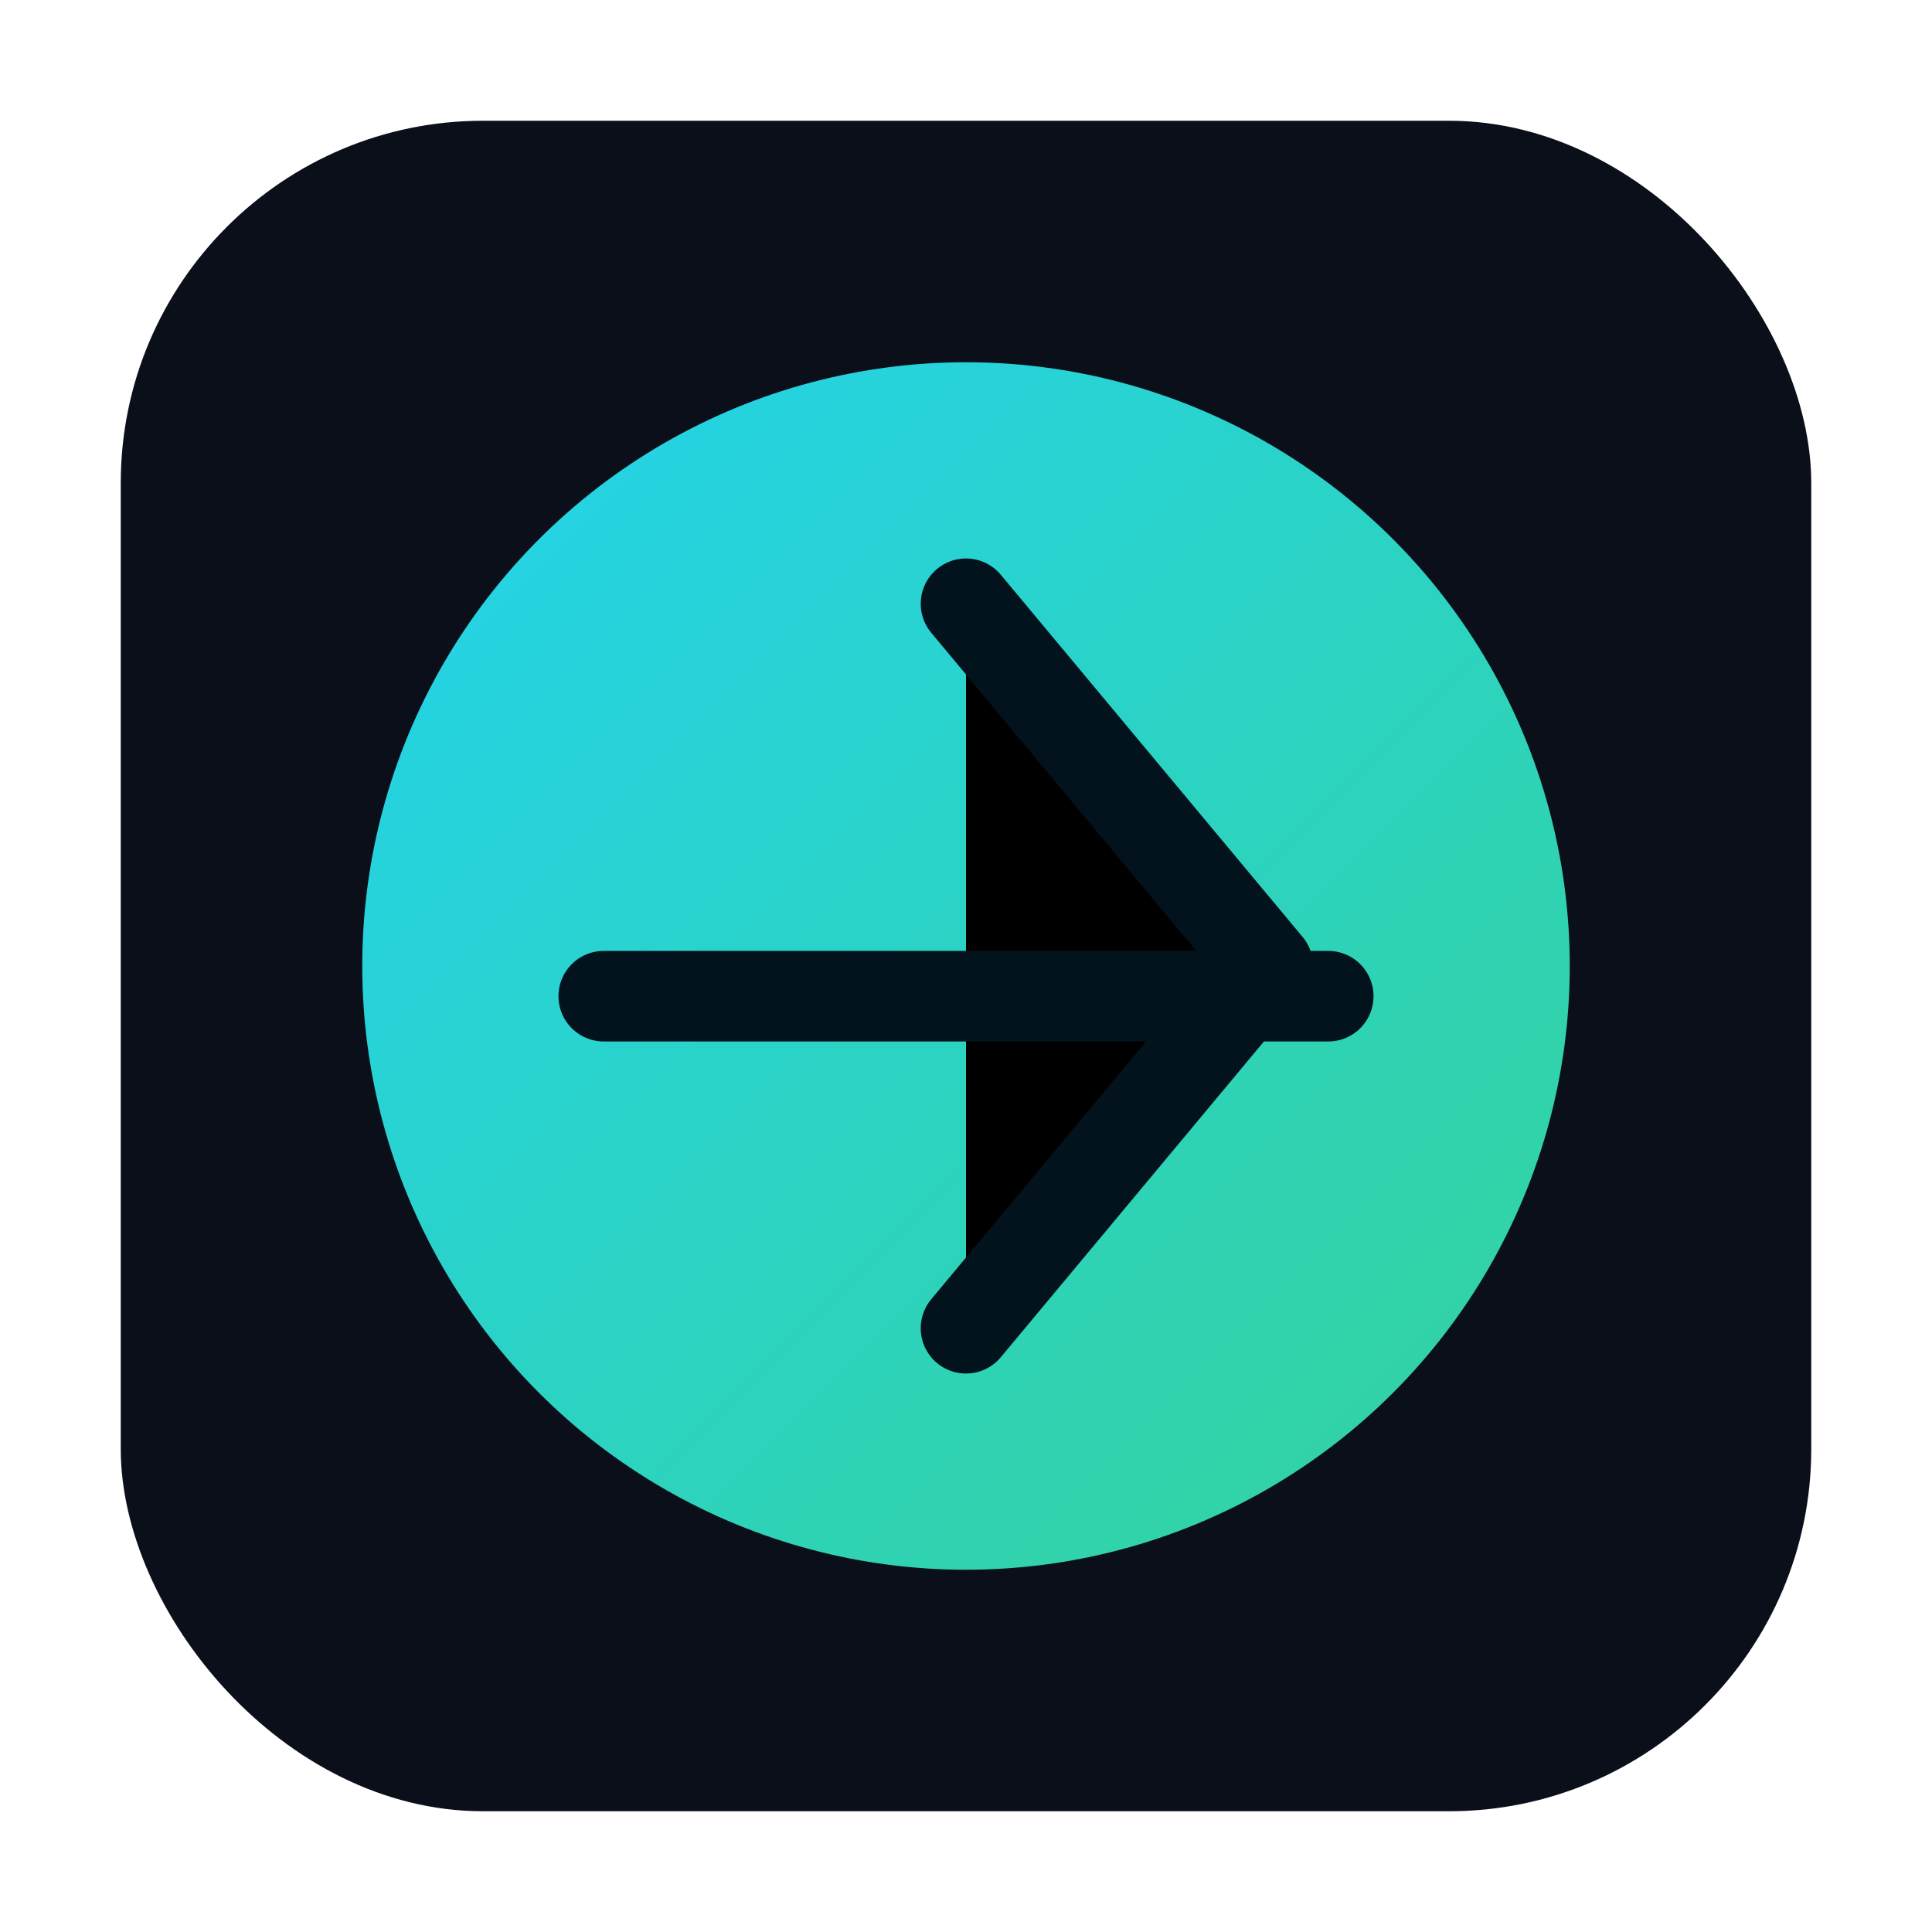
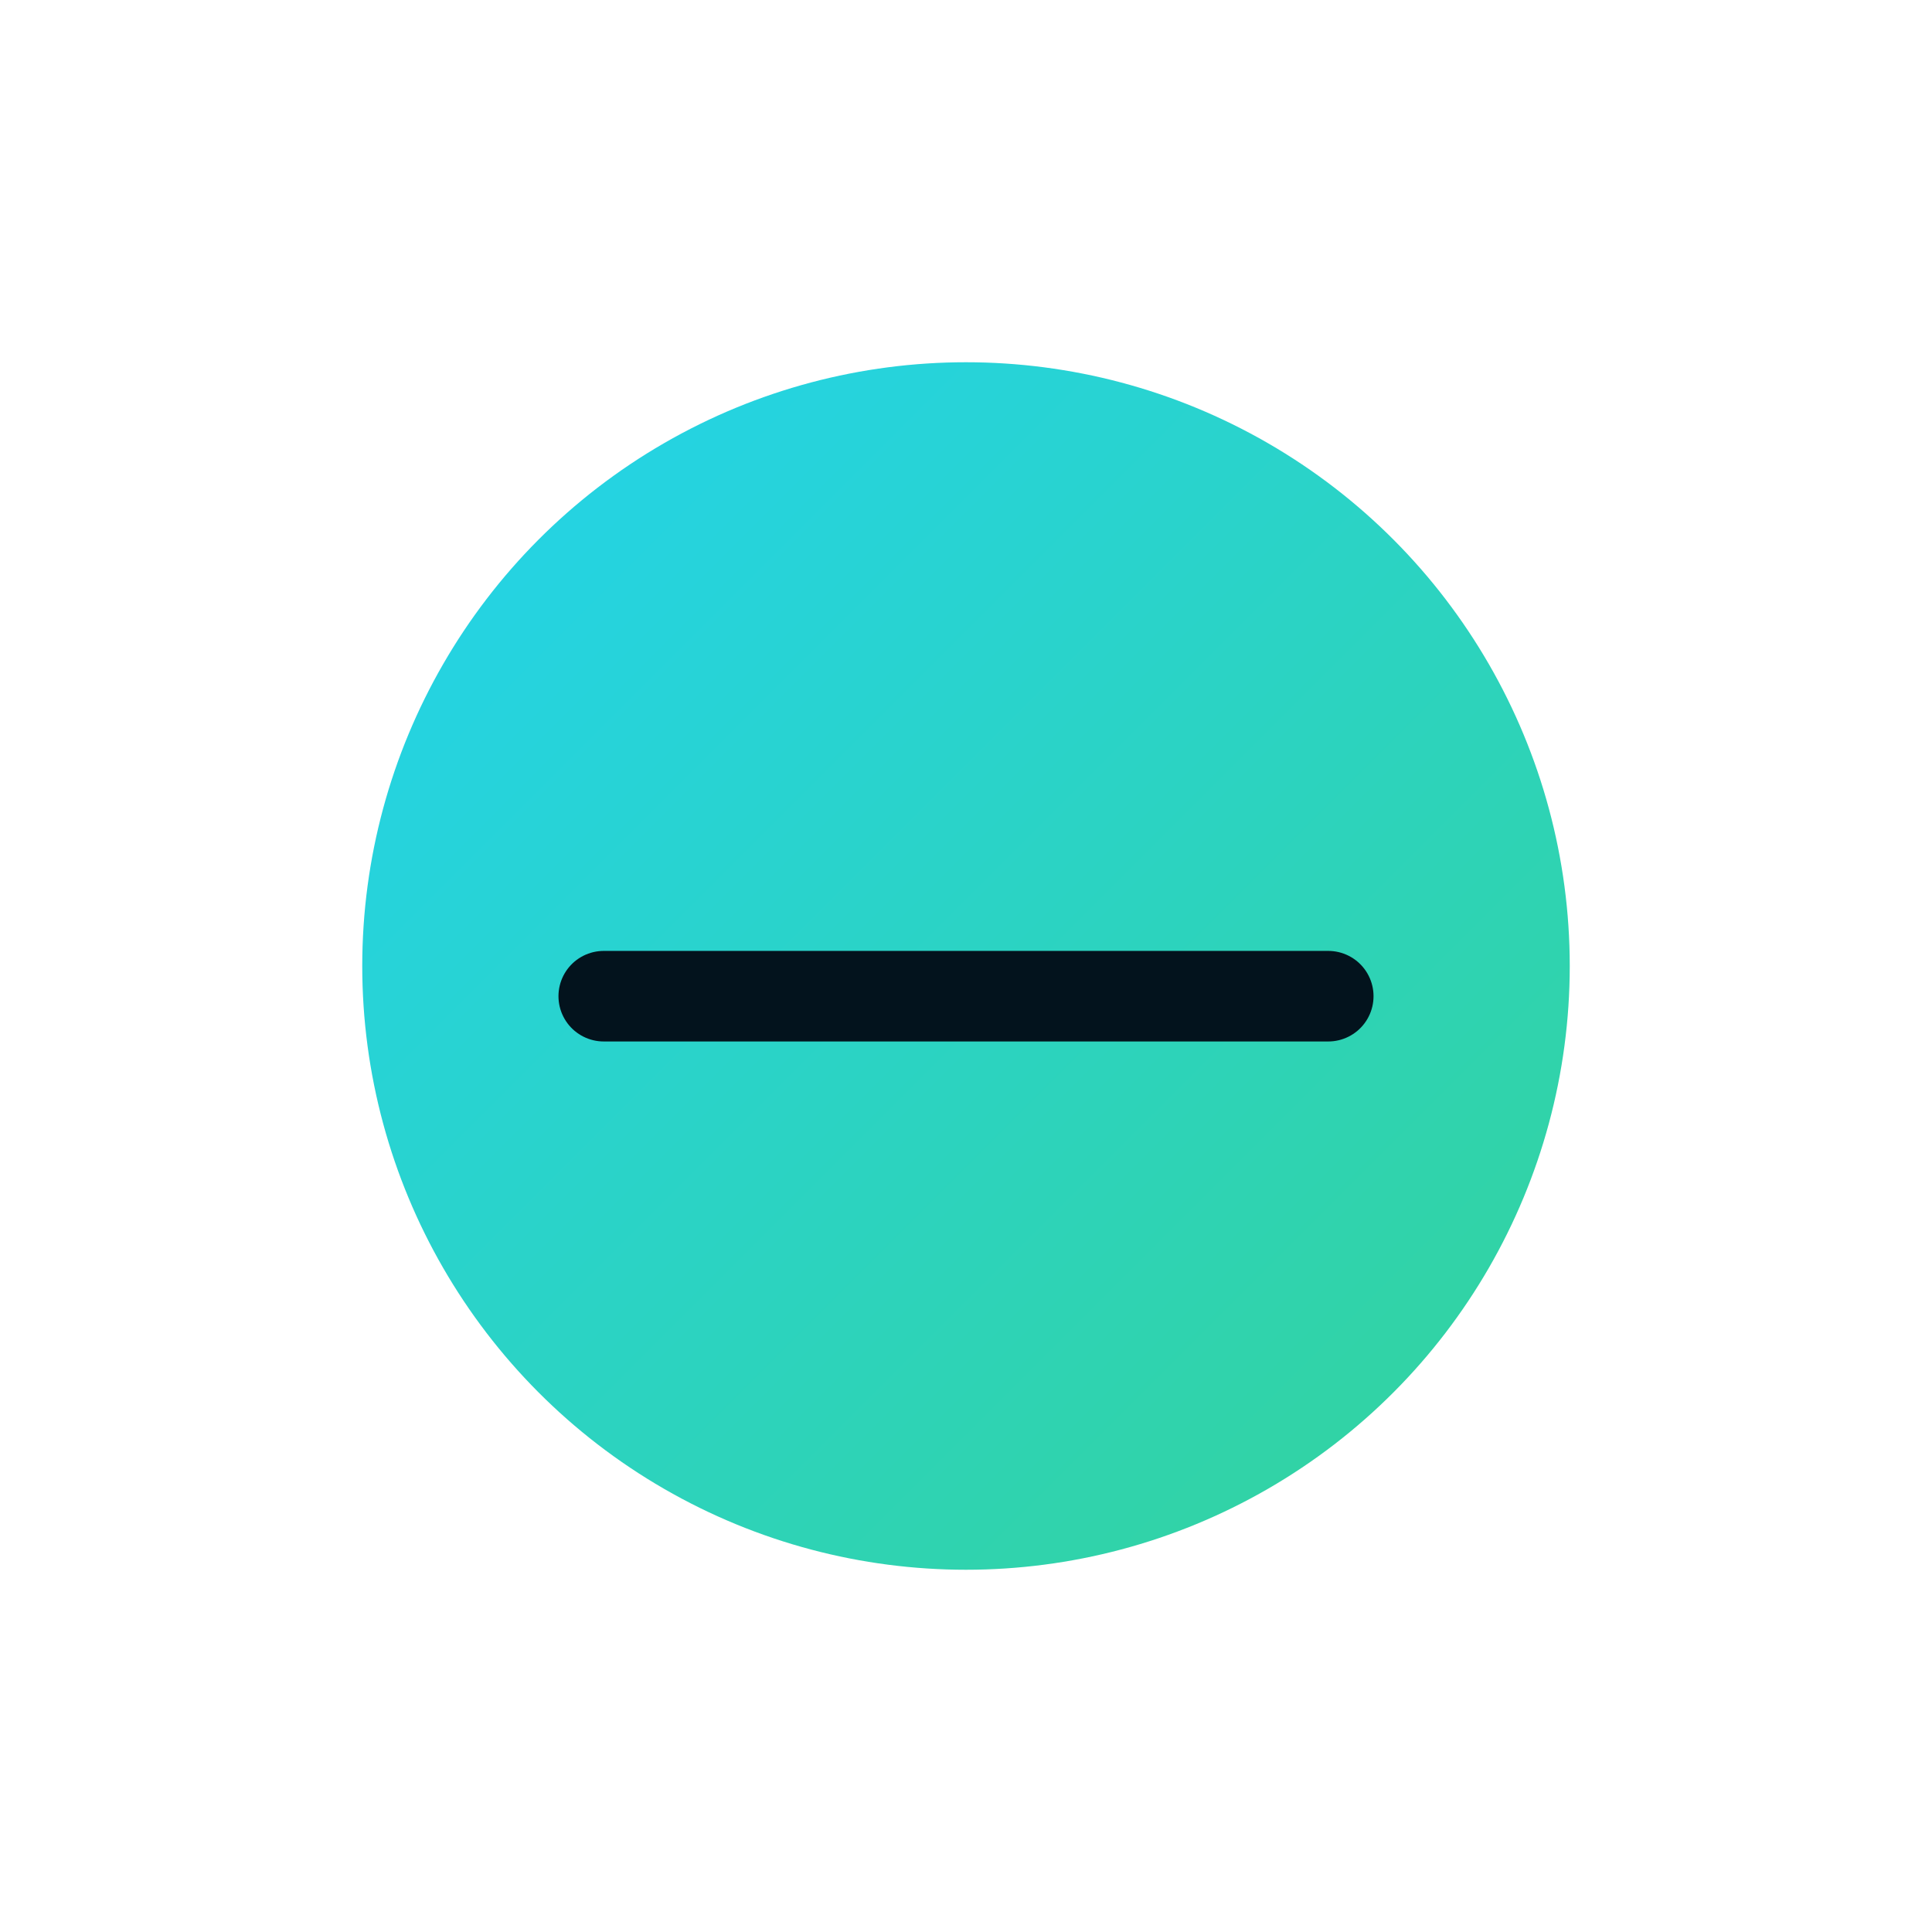
<svg xmlns="http://www.w3.org/2000/svg" viewBox="0 0 64 64">
  <defs>
    <linearGradient id="g" x1="0" x2="1" y1="0" y2="1">
      <stop offset="0" stop-color="#22d3ee" />
      <stop offset="1" stop-color="#34d399" />
    </linearGradient>
  </defs>
-   <rect rx="12" x="4" y="4" width="56" height="56" fill="#0b0f1a" />
  <circle cx="32" cy="32" r="20" fill="url(#g)" />
-   <path d="M20 33h24M32 20l10 12-10 12" stroke="#03131d" stroke-width="3" stroke-linecap="round" stroke-linejoin="round" />
+   <path d="M20 33h24M32 20" stroke="#03131d" stroke-width="3" stroke-linecap="round" stroke-linejoin="round" />
</svg>